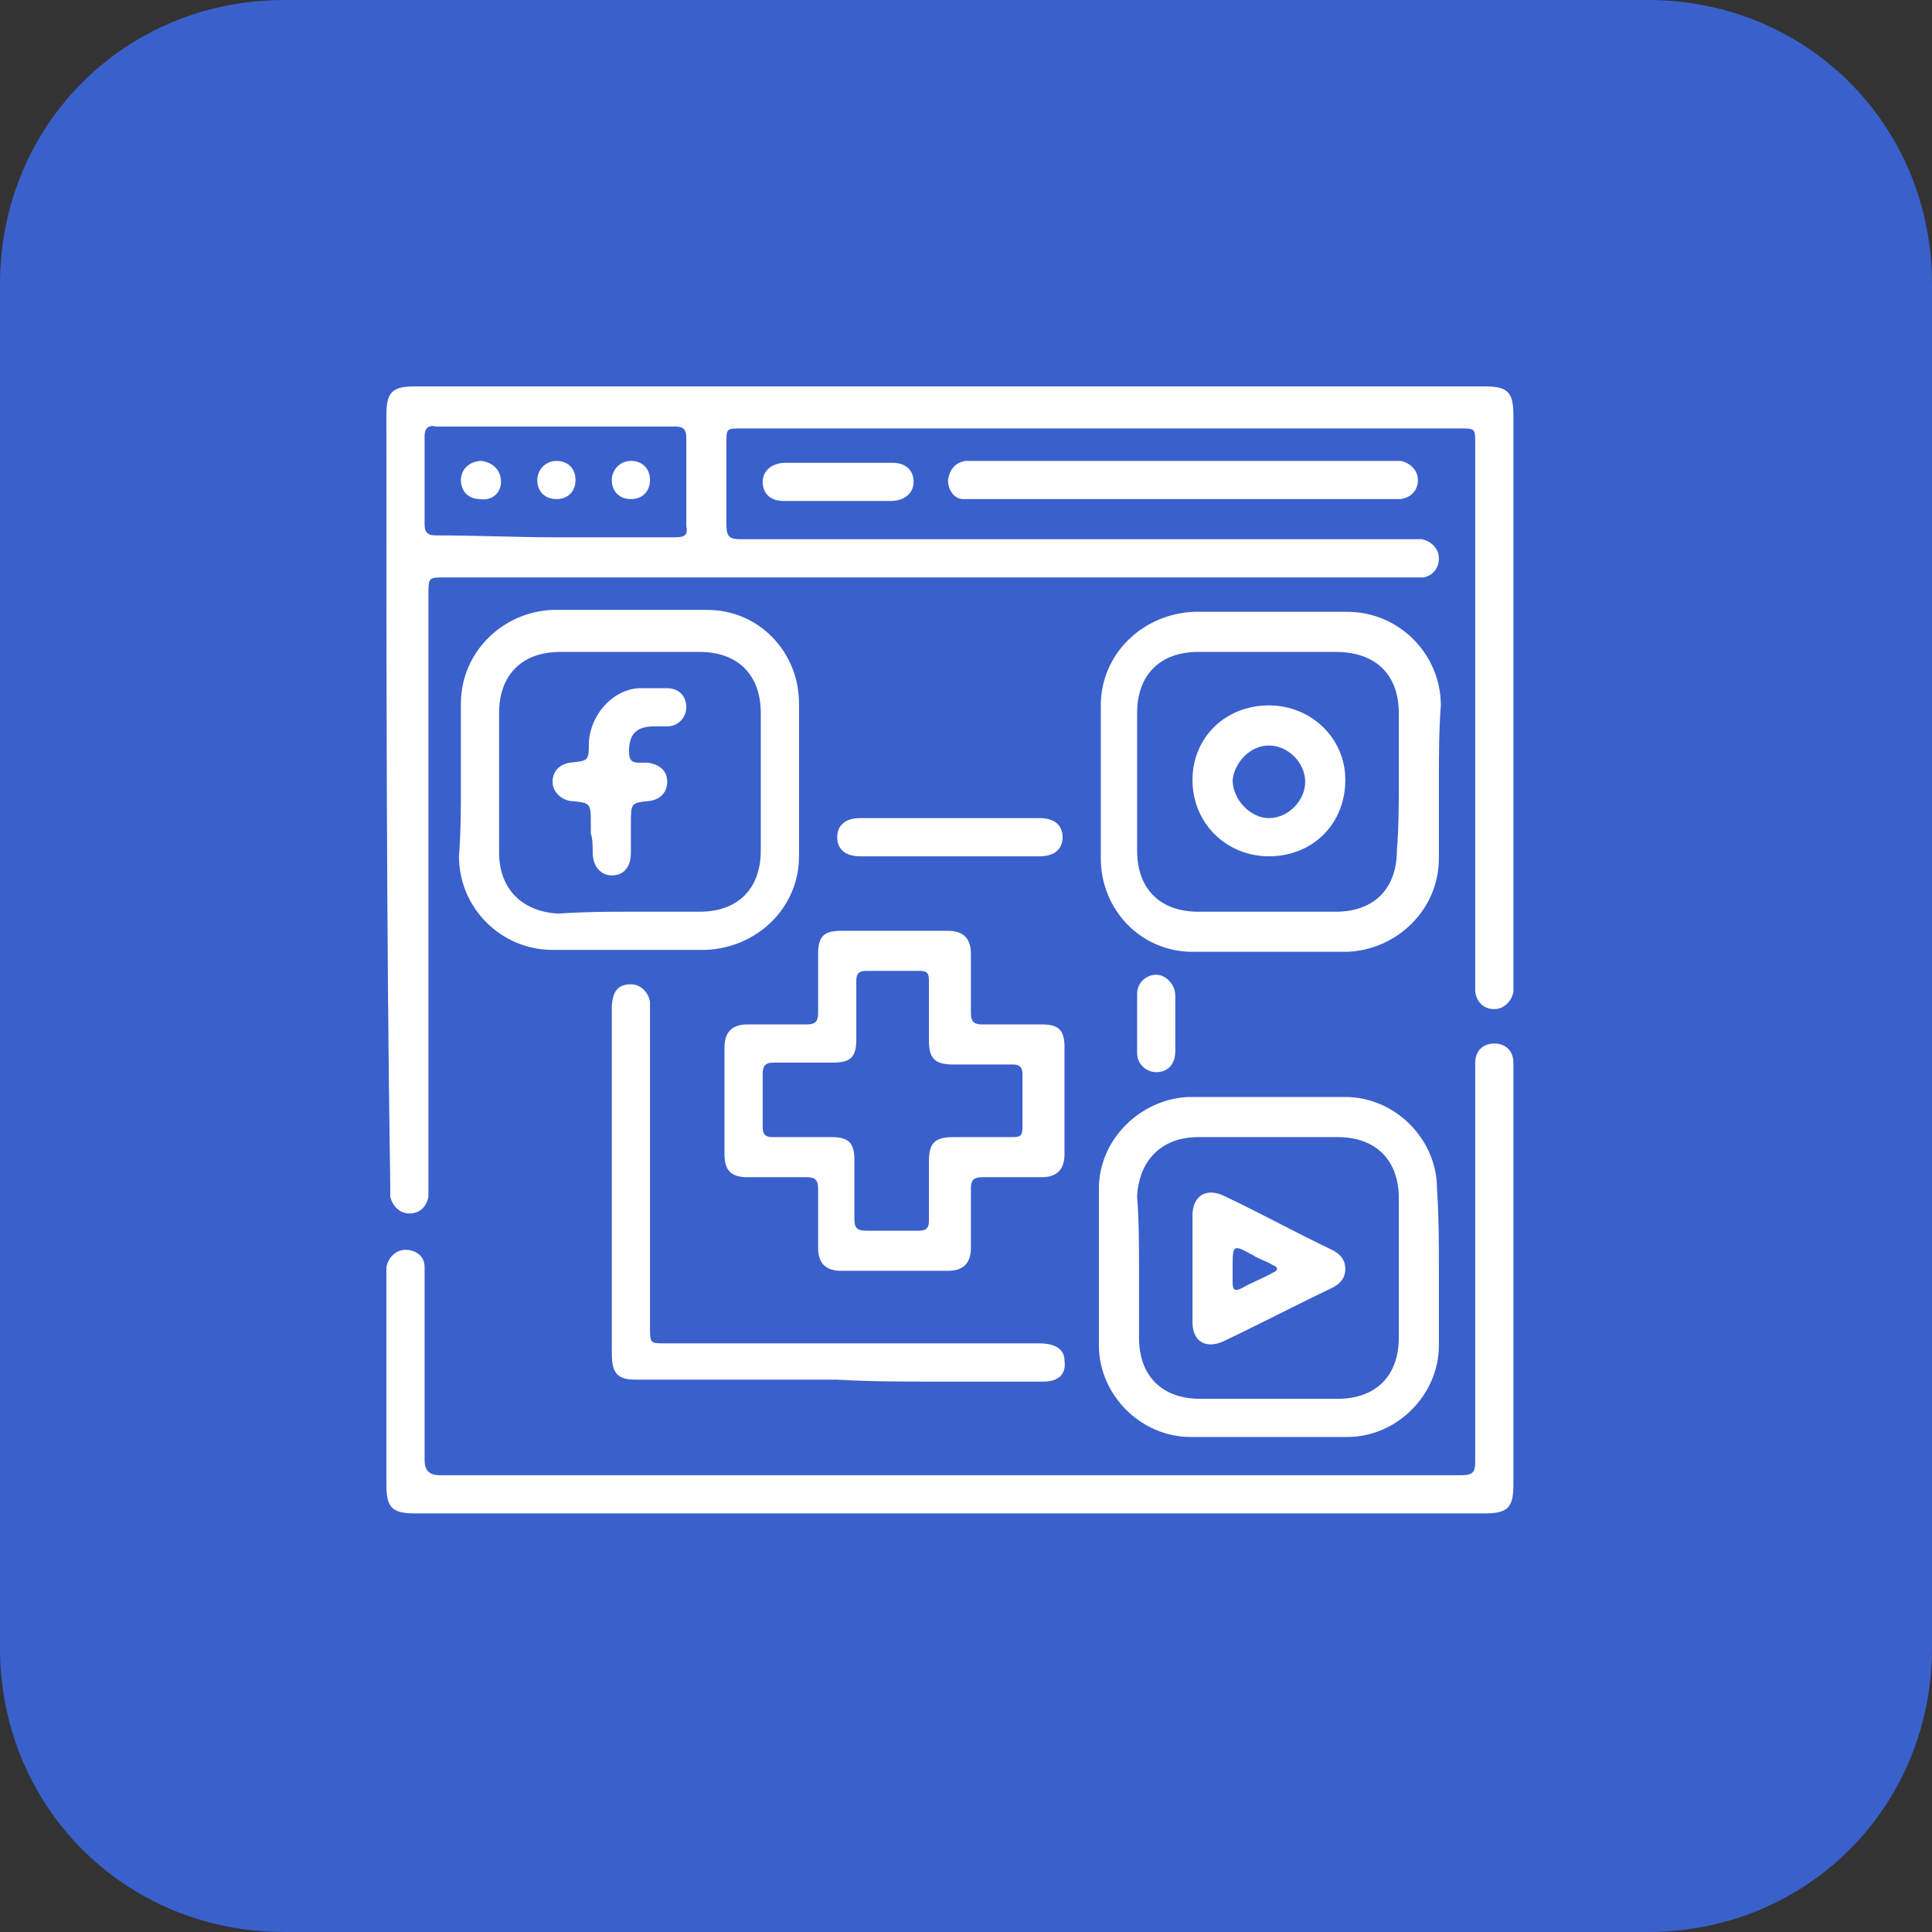
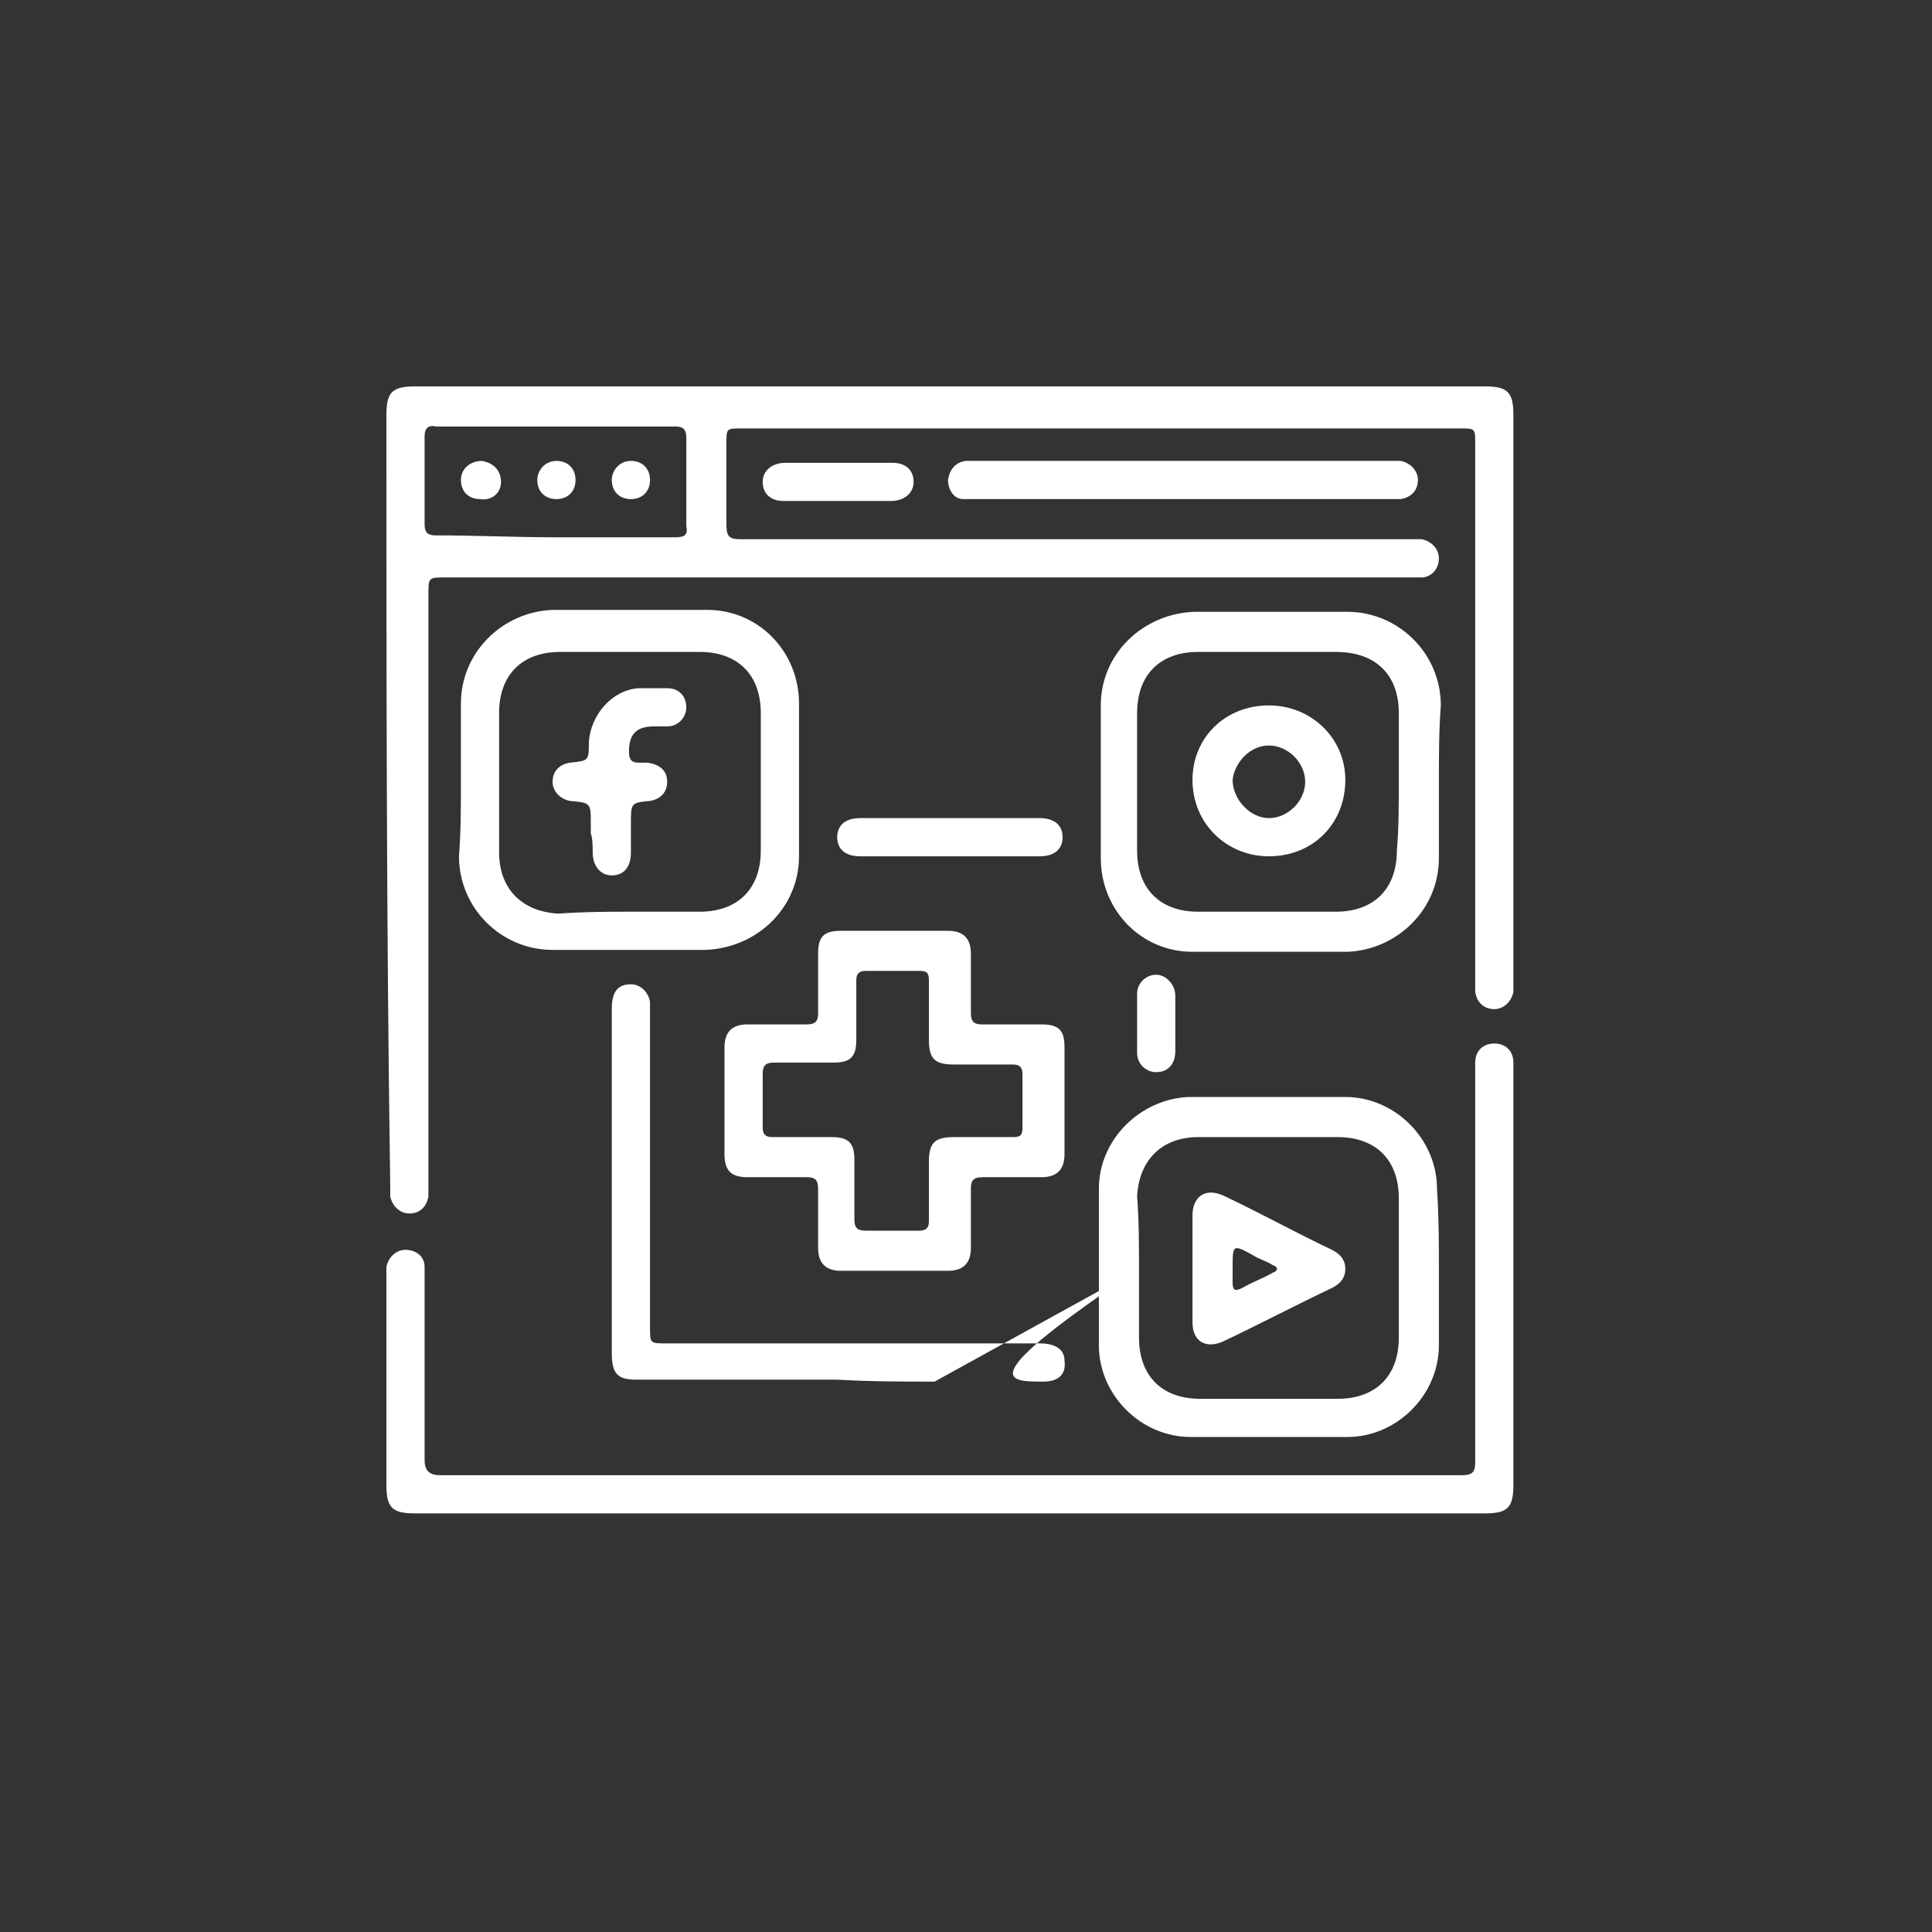
<svg xmlns="http://www.w3.org/2000/svg" width="60" height="60" viewBox="0 0 60 60" fill="none">
  <rect x="0" y="0" width="60" height="60" fill="#333333" stroke="none" />
-   <path d="M8.824 0H51.176C56.118 0 60 3.882 60 8.824V51.176C60 56.118 56.118 60 51.176 60H8.824C3.882 60 0 56.118 0 51.176V8.824C0 3.882 3.882 0 8.824 0Z" fill="#3A60CC" />
-   <path d="M29.5 12C35.017 12 40.593 12 46.11 12C46.822 12 47 12.178 47 12.89C47 18.763 47 24.576 47 30.449C47 30.568 47 30.686 47 30.805C46.941 31.102 46.703 31.339 46.407 31.339C46.11 31.339 45.873 31.161 45.814 30.805C45.814 30.686 45.814 30.509 45.814 30.39C45.814 24.873 45.814 19.297 45.814 13.78C45.814 13.305 45.814 13.305 45.339 13.305C37.924 13.305 30.509 13.305 23.034 13.305C22.559 13.305 22.559 13.305 22.559 13.78C22.559 14.61 22.559 15.441 22.559 16.271C22.559 16.627 22.619 16.746 22.975 16.746C24.102 16.746 25.169 16.746 26.297 16.746C32.11 16.746 37.924 16.746 43.737 16.746C43.856 16.746 44.034 16.746 44.153 16.746C44.449 16.805 44.686 17.042 44.686 17.339C44.686 17.636 44.508 17.873 44.212 17.932C44.034 17.932 43.915 17.932 43.737 17.932C33.771 17.932 23.805 17.932 13.839 17.932C13.305 17.932 13.305 17.932 13.305 18.466C13.305 24.576 13.305 30.627 13.305 36.737C13.305 36.856 13.305 37.034 13.305 37.153C13.246 37.508 13.008 37.686 12.712 37.686C12.415 37.686 12.178 37.449 12.119 37.153C12.119 37.034 12.119 36.915 12.119 36.797C12 28.848 12 20.839 12 12.89C12 12.178 12.178 12 12.89 12C18.407 12 23.983 12 29.5 12ZM17.22 16.686C18.466 16.686 19.712 16.686 20.958 16.686C21.254 16.686 21.373 16.627 21.314 16.331C21.314 15.441 21.314 14.492 21.314 13.602C21.314 13.305 21.195 13.246 20.958 13.246C18.466 13.246 16.034 13.246 13.542 13.246C13.305 13.186 13.186 13.305 13.186 13.542C13.186 14.432 13.186 15.381 13.186 16.271C13.186 16.568 13.305 16.627 13.542 16.627C14.788 16.627 16.034 16.686 17.22 16.686ZM46.11 47C46.822 47 47 46.822 47 46.11C47 41.839 47 37.508 47 33.237C47 33.178 47 33.059 47 33C47 32.644 46.763 32.407 46.407 32.407C46.051 32.407 45.814 32.644 45.814 33C45.814 33.119 45.814 33.237 45.814 33.415C45.814 37.39 45.814 41.424 45.814 45.398C45.814 45.695 45.754 45.814 45.398 45.814C34.839 45.814 24.22 45.814 13.661 45.814C13.305 45.814 13.186 45.636 13.186 45.339C13.186 43.559 13.186 41.72 13.186 39.941C13.186 39.763 13.186 39.525 13.186 39.347C13.186 38.992 12.89 38.814 12.593 38.814C12.297 38.814 12.059 39.051 12 39.347C12 39.466 12 39.585 12 39.703C12 41.839 12 43.975 12 46.11C12 46.822 12.178 47 12.89 47C18.407 47 23.983 47 29.5 47C35.017 47 40.593 47 46.11 47ZM27.78 28.907C28.314 28.907 28.848 28.907 29.441 28.907C29.915 28.907 30.152 29.144 30.152 29.619C30.152 30.212 30.152 30.864 30.152 31.458C30.152 31.754 30.271 31.814 30.509 31.814C31.102 31.814 31.695 31.814 32.347 31.814C32.881 31.814 33.059 31.991 33.059 32.525C33.059 33.653 33.059 34.72 33.059 35.847C33.059 36.322 32.822 36.559 32.347 36.559C31.754 36.559 31.102 36.559 30.509 36.559C30.212 36.559 30.152 36.678 30.152 36.915C30.152 37.508 30.152 38.102 30.152 38.754C30.152 39.229 29.915 39.466 29.441 39.466C28.314 39.466 27.246 39.466 26.119 39.466C25.644 39.466 25.407 39.229 25.407 38.754C25.407 38.161 25.407 37.508 25.407 36.915C25.407 36.619 25.288 36.559 25.051 36.559C24.458 36.559 23.864 36.559 23.212 36.559C22.737 36.559 22.5 36.381 22.5 35.847C22.5 34.72 22.5 33.653 22.5 32.525C22.5 32.051 22.737 31.814 23.212 31.814C23.805 31.814 24.458 31.814 25.051 31.814C25.348 31.814 25.407 31.695 25.407 31.458C25.407 30.864 25.407 30.271 25.407 29.619C25.407 29.085 25.585 28.907 26.119 28.907C26.652 28.907 27.246 28.907 27.78 28.907ZM26.593 31.398C26.593 31.695 26.593 31.991 26.593 32.288C26.593 32.822 26.415 33 25.881 33C25.288 33 24.636 33 24.042 33C23.805 33 23.686 33.059 23.686 33.356C23.686 33.89 23.686 34.424 23.686 35.017C23.686 35.254 23.805 35.314 23.983 35.314C24.576 35.314 25.229 35.314 25.822 35.314C26.356 35.314 26.534 35.492 26.534 36.025C26.534 36.619 26.534 37.271 26.534 37.864C26.534 38.102 26.593 38.22 26.89 38.22C27.424 38.22 27.958 38.22 28.551 38.22C28.788 38.22 28.848 38.102 28.848 37.924C28.848 37.331 28.848 36.737 28.848 36.085C28.848 35.492 29.025 35.314 29.619 35.314C30.212 35.314 30.864 35.314 31.458 35.314C31.695 35.314 31.754 35.254 31.754 35.017C31.754 34.483 31.754 33.89 31.754 33.356C31.754 33.119 31.636 33.059 31.458 33.059C30.864 33.059 30.271 33.059 29.619 33.059C29.025 33.059 28.848 32.881 28.848 32.288C28.848 31.695 28.848 31.042 28.848 30.449C28.848 30.212 28.788 30.152 28.551 30.152C28.017 30.152 27.424 30.152 26.89 30.152C26.652 30.152 26.593 30.271 26.593 30.449C26.593 30.746 26.593 31.102 26.593 31.398ZM14.314 24.22C14.314 23.449 14.314 22.619 14.314 21.848C14.314 20.246 15.619 19 17.161 18.941C18.763 18.941 20.364 18.941 21.966 18.941C23.568 18.941 24.814 20.246 24.814 21.848C24.814 23.449 24.814 25.051 24.814 26.593C24.814 28.195 23.509 29.441 21.907 29.5C20.305 29.5 18.763 29.5 17.161 29.5C15.559 29.5 14.254 28.195 14.254 26.593C14.314 25.822 14.314 25.051 14.314 24.22ZM19.593 28.314C20.305 28.314 21.017 28.314 21.729 28.314C22.915 28.314 23.627 27.602 23.627 26.415C23.627 24.991 23.627 23.568 23.627 22.144C23.627 20.958 22.915 20.246 21.729 20.246C20.305 20.246 18.822 20.246 17.398 20.246C16.212 20.246 15.5 20.958 15.5 22.144C15.5 23.568 15.5 25.051 15.5 26.475C15.5 27.602 16.212 28.314 17.339 28.373C18.169 28.314 18.881 28.314 19.593 28.314ZM44.686 24.28C44.686 25.051 44.686 25.881 44.686 26.652C44.686 28.254 43.381 29.5 41.839 29.559C40.237 29.559 38.636 29.559 37.034 29.559C35.432 29.559 34.186 28.254 34.186 26.652C34.186 25.051 34.186 23.449 34.186 21.907C34.186 20.305 35.492 19.059 37.093 19C38.695 19 40.237 19 41.839 19C43.441 19 44.746 20.305 44.746 21.907C44.686 22.678 44.686 23.509 44.686 24.28ZM43.441 24.28C43.441 23.568 43.441 22.856 43.441 22.144C43.441 20.958 42.729 20.246 41.483 20.246C40.059 20.246 38.636 20.246 37.212 20.246C36.025 20.246 35.314 20.958 35.314 22.144C35.314 23.568 35.314 24.991 35.314 26.415C35.314 27.602 36.025 28.314 37.212 28.314C38.636 28.314 40.059 28.314 41.483 28.314C42.669 28.314 43.381 27.602 43.381 26.415C43.441 25.703 43.441 24.991 43.441 24.28ZM44.686 39.407C44.686 40.178 44.686 41.008 44.686 41.78C44.686 43.322 43.381 44.627 41.839 44.627C40.237 44.627 38.636 44.627 36.975 44.627C35.432 44.627 34.127 43.322 34.127 41.78C34.127 40.178 34.127 38.517 34.127 36.915C34.127 35.373 35.432 34.127 36.915 34.068C38.517 34.068 40.178 34.068 41.78 34.068C43.322 34.068 44.627 35.373 44.627 36.915C44.686 37.805 44.686 38.576 44.686 39.407ZM35.373 39.407C35.373 40.119 35.373 40.831 35.373 41.542C35.373 42.729 36.085 43.441 37.271 43.441C38.695 43.441 40.119 43.441 41.542 43.441C42.729 43.441 43.441 42.729 43.441 41.542C43.441 40.119 43.441 38.636 43.441 37.212C43.441 36.025 42.729 35.314 41.542 35.314C40.119 35.314 38.636 35.314 37.212 35.314C36.085 35.314 35.373 36.025 35.314 37.153C35.373 37.924 35.373 38.695 35.373 39.407ZM29.025 42.907C30.152 42.907 31.28 42.907 32.407 42.907C32.881 42.907 33.119 42.669 33.059 42.254C33.059 41.898 32.763 41.72 32.288 41.72C28.432 41.72 24.517 41.72 20.661 41.72C20.186 41.72 20.186 41.72 20.186 41.186C20.186 37.983 20.186 34.78 20.186 31.517C20.186 31.398 20.186 31.22 20.186 31.102C20.127 30.805 19.89 30.568 19.593 30.568C19.178 30.568 19 30.805 19 31.339C19 34.898 19 38.458 19 42.017C19 42.669 19.178 42.847 19.771 42.847C21.848 42.847 23.924 42.847 26 42.847C27.068 42.907 28.017 42.907 29.025 42.907ZM30.331 14.314C30.212 14.314 30.093 14.314 29.975 14.314C29.678 14.373 29.5 14.551 29.441 14.907C29.441 15.203 29.619 15.5 29.915 15.5C30.034 15.5 30.152 15.5 30.271 15.5C34.542 15.5 38.873 15.5 43.144 15.5C43.263 15.5 43.381 15.5 43.5 15.5C43.856 15.441 44.034 15.203 44.034 14.907C44.034 14.61 43.797 14.373 43.5 14.314C43.381 14.314 43.263 14.314 43.144 14.314C41.008 14.314 38.873 14.314 36.737 14.314C34.661 14.314 32.466 14.314 30.331 14.314ZM32.288 26.593C32.763 26.593 33 26.356 33 26C33 25.644 32.763 25.407 32.288 25.407C30.449 25.407 28.551 25.407 26.712 25.407C26.237 25.407 26 25.644 26 26C26 26.356 26.237 26.593 26.712 26.593C27.661 26.593 28.551 26.593 29.5 26.593C30.449 26.593 31.339 26.593 32.288 26.593ZM27.661 15.559C28.076 15.559 28.373 15.322 28.373 14.966C28.373 14.61 28.136 14.373 27.72 14.373C26.593 14.373 25.466 14.373 24.398 14.373C23.983 14.373 23.686 14.61 23.686 14.966C23.686 15.322 23.924 15.559 24.339 15.559C24.873 15.559 25.407 15.559 26 15.559C26.534 15.559 27.127 15.559 27.661 15.559ZM36.5 30.924C36.5 30.568 36.203 30.271 35.907 30.271C35.61 30.271 35.314 30.509 35.314 30.864C35.314 31.458 35.314 32.051 35.314 32.703C35.314 33.059 35.61 33.297 35.907 33.297C36.263 33.297 36.5 33.059 36.5 32.644C36.5 32.347 36.5 32.051 36.5 31.754C36.5 31.517 36.5 31.22 36.5 30.924ZM14.966 14.314C14.61 14.314 14.314 14.551 14.314 14.907C14.314 15.263 14.551 15.5 14.907 15.5C15.263 15.559 15.559 15.322 15.559 14.966C15.559 14.61 15.322 14.373 14.966 14.314ZM16.686 14.907C16.686 15.263 16.924 15.5 17.28 15.5C17.636 15.5 17.873 15.263 17.873 14.907C17.873 14.551 17.636 14.314 17.28 14.314C16.924 14.314 16.686 14.61 16.686 14.907ZM19 14.907C19 15.263 19.237 15.5 19.593 15.5C19.949 15.5 20.186 15.263 20.186 14.907C20.186 14.551 19.949 14.314 19.593 14.314C19.237 14.314 19 14.61 19 14.907ZM18.407 26.475C18.407 26.89 18.644 27.186 19 27.186C19.356 27.186 19.593 26.949 19.593 26.475C19.593 26.178 19.593 25.881 19.593 25.585C19.593 24.932 19.593 24.932 20.186 24.873C20.542 24.814 20.72 24.576 20.72 24.28C20.72 23.924 20.483 23.746 20.127 23.686C20.009 23.686 19.949 23.686 19.831 23.686C19.593 23.686 19.534 23.568 19.534 23.331C19.534 22.797 19.771 22.559 20.305 22.559C20.424 22.559 20.602 22.559 20.72 22.559C21.076 22.559 21.314 22.263 21.314 21.966C21.314 21.61 21.076 21.373 20.72 21.373C20.424 21.373 20.127 21.373 19.831 21.373C19 21.432 18.348 22.203 18.288 23.034C18.288 23.627 18.288 23.627 17.695 23.686C17.339 23.746 17.161 23.983 17.161 24.28C17.161 24.576 17.398 24.814 17.695 24.873C18.348 24.932 18.348 24.932 18.348 25.585C18.348 25.703 18.348 25.763 18.348 25.881C18.407 26.059 18.407 26.297 18.407 26.475ZM39.407 21.907C40.712 21.907 41.78 22.915 41.78 24.22C41.78 25.585 40.771 26.593 39.407 26.593C38.102 26.593 37.034 25.585 37.034 24.22C37.034 22.915 38.042 21.907 39.407 21.907ZM40.534 24.28C40.534 23.686 40 23.152 39.407 23.152C38.814 23.152 38.339 23.686 38.28 24.22C38.28 24.814 38.814 25.407 39.407 25.407C40 25.407 40.534 24.873 40.534 24.28ZM37.034 39.347C37.034 38.814 37.034 38.28 37.034 37.746C37.034 37.153 37.449 36.856 38.042 37.153C39.169 37.686 40.237 38.28 41.364 38.814C41.602 38.932 41.78 39.11 41.78 39.407C41.78 39.703 41.602 39.881 41.364 40C40.237 40.534 39.11 41.127 37.983 41.661C37.449 41.898 37.034 41.661 37.034 41.068C37.034 40.475 37.034 39.941 37.034 39.347ZM38.28 39.407C38.28 39.525 38.28 39.703 38.28 39.822C38.28 40.059 38.339 40.119 38.576 40C38.873 39.822 39.229 39.703 39.525 39.525C39.703 39.466 39.703 39.347 39.525 39.288C39.347 39.169 39.11 39.11 38.932 38.992C38.28 38.636 38.28 38.636 38.28 39.407Z" fill="white" />
+   <path d="M29.5 12C35.017 12 40.593 12 46.11 12C46.822 12 47 12.178 47 12.89C47 18.763 47 24.576 47 30.449C47 30.568 47 30.686 47 30.805C46.941 31.102 46.703 31.339 46.407 31.339C46.11 31.339 45.873 31.161 45.814 30.805C45.814 30.686 45.814 30.509 45.814 30.39C45.814 24.873 45.814 19.297 45.814 13.78C45.814 13.305 45.814 13.305 45.339 13.305C37.924 13.305 30.509 13.305 23.034 13.305C22.559 13.305 22.559 13.305 22.559 13.78C22.559 14.61 22.559 15.441 22.559 16.271C22.559 16.627 22.619 16.746 22.975 16.746C24.102 16.746 25.169 16.746 26.297 16.746C32.11 16.746 37.924 16.746 43.737 16.746C43.856 16.746 44.034 16.746 44.153 16.746C44.449 16.805 44.686 17.042 44.686 17.339C44.686 17.636 44.508 17.873 44.212 17.932C44.034 17.932 43.915 17.932 43.737 17.932C33.771 17.932 23.805 17.932 13.839 17.932C13.305 17.932 13.305 17.932 13.305 18.466C13.305 24.576 13.305 30.627 13.305 36.737C13.305 36.856 13.305 37.034 13.305 37.153C13.246 37.508 13.008 37.686 12.712 37.686C12.415 37.686 12.178 37.449 12.119 37.153C12.119 37.034 12.119 36.915 12.119 36.797C12 28.848 12 20.839 12 12.89C12 12.178 12.178 12 12.89 12C18.407 12 23.983 12 29.5 12ZM17.22 16.686C18.466 16.686 19.712 16.686 20.958 16.686C21.254 16.686 21.373 16.627 21.314 16.331C21.314 15.441 21.314 14.492 21.314 13.602C21.314 13.305 21.195 13.246 20.958 13.246C18.466 13.246 16.034 13.246 13.542 13.246C13.305 13.186 13.186 13.305 13.186 13.542C13.186 14.432 13.186 15.381 13.186 16.271C13.186 16.568 13.305 16.627 13.542 16.627C14.788 16.627 16.034 16.686 17.22 16.686ZM46.11 47C46.822 47 47 46.822 47 46.11C47 41.839 47 37.508 47 33.237C47 33.178 47 33.059 47 33C47 32.644 46.763 32.407 46.407 32.407C46.051 32.407 45.814 32.644 45.814 33C45.814 33.119 45.814 33.237 45.814 33.415C45.814 37.39 45.814 41.424 45.814 45.398C45.814 45.695 45.754 45.814 45.398 45.814C34.839 45.814 24.22 45.814 13.661 45.814C13.305 45.814 13.186 45.636 13.186 45.339C13.186 43.559 13.186 41.72 13.186 39.941C13.186 39.763 13.186 39.525 13.186 39.347C13.186 38.992 12.89 38.814 12.593 38.814C12.297 38.814 12.059 39.051 12 39.347C12 39.466 12 39.585 12 39.703C12 41.839 12 43.975 12 46.11C12 46.822 12.178 47 12.89 47C18.407 47 23.983 47 29.5 47C35.017 47 40.593 47 46.11 47ZM27.78 28.907C28.314 28.907 28.848 28.907 29.441 28.907C29.915 28.907 30.152 29.144 30.152 29.619C30.152 30.212 30.152 30.864 30.152 31.458C30.152 31.754 30.271 31.814 30.509 31.814C31.102 31.814 31.695 31.814 32.347 31.814C32.881 31.814 33.059 31.991 33.059 32.525C33.059 33.653 33.059 34.72 33.059 35.847C33.059 36.322 32.822 36.559 32.347 36.559C31.754 36.559 31.102 36.559 30.509 36.559C30.212 36.559 30.152 36.678 30.152 36.915C30.152 37.508 30.152 38.102 30.152 38.754C30.152 39.229 29.915 39.466 29.441 39.466C28.314 39.466 27.246 39.466 26.119 39.466C25.644 39.466 25.407 39.229 25.407 38.754C25.407 38.161 25.407 37.508 25.407 36.915C25.407 36.619 25.288 36.559 25.051 36.559C24.458 36.559 23.864 36.559 23.212 36.559C22.737 36.559 22.5 36.381 22.5 35.847C22.5 34.72 22.5 33.653 22.5 32.525C22.5 32.051 22.737 31.814 23.212 31.814C23.805 31.814 24.458 31.814 25.051 31.814C25.348 31.814 25.407 31.695 25.407 31.458C25.407 30.864 25.407 30.271 25.407 29.619C25.407 29.085 25.585 28.907 26.119 28.907C26.652 28.907 27.246 28.907 27.78 28.907ZM26.593 31.398C26.593 31.695 26.593 31.991 26.593 32.288C26.593 32.822 26.415 33 25.881 33C25.288 33 24.636 33 24.042 33C23.805 33 23.686 33.059 23.686 33.356C23.686 33.89 23.686 34.424 23.686 35.017C23.686 35.254 23.805 35.314 23.983 35.314C24.576 35.314 25.229 35.314 25.822 35.314C26.356 35.314 26.534 35.492 26.534 36.025C26.534 36.619 26.534 37.271 26.534 37.864C26.534 38.102 26.593 38.22 26.89 38.22C27.424 38.22 27.958 38.22 28.551 38.22C28.788 38.22 28.848 38.102 28.848 37.924C28.848 37.331 28.848 36.737 28.848 36.085C28.848 35.492 29.025 35.314 29.619 35.314C30.212 35.314 30.864 35.314 31.458 35.314C31.695 35.314 31.754 35.254 31.754 35.017C31.754 34.483 31.754 33.89 31.754 33.356C31.754 33.119 31.636 33.059 31.458 33.059C30.864 33.059 30.271 33.059 29.619 33.059C29.025 33.059 28.848 32.881 28.848 32.288C28.848 31.695 28.848 31.042 28.848 30.449C28.848 30.212 28.788 30.152 28.551 30.152C28.017 30.152 27.424 30.152 26.89 30.152C26.652 30.152 26.593 30.271 26.593 30.449C26.593 30.746 26.593 31.102 26.593 31.398ZM14.314 24.22C14.314 23.449 14.314 22.619 14.314 21.848C14.314 20.246 15.619 19 17.161 18.941C18.763 18.941 20.364 18.941 21.966 18.941C23.568 18.941 24.814 20.246 24.814 21.848C24.814 23.449 24.814 25.051 24.814 26.593C24.814 28.195 23.509 29.441 21.907 29.5C20.305 29.5 18.763 29.5 17.161 29.5C15.559 29.5 14.254 28.195 14.254 26.593C14.314 25.822 14.314 25.051 14.314 24.22ZM19.593 28.314C20.305 28.314 21.017 28.314 21.729 28.314C22.915 28.314 23.627 27.602 23.627 26.415C23.627 24.991 23.627 23.568 23.627 22.144C23.627 20.958 22.915 20.246 21.729 20.246C20.305 20.246 18.822 20.246 17.398 20.246C16.212 20.246 15.5 20.958 15.5 22.144C15.5 23.568 15.5 25.051 15.5 26.475C15.5 27.602 16.212 28.314 17.339 28.373C18.169 28.314 18.881 28.314 19.593 28.314ZM44.686 24.28C44.686 25.051 44.686 25.881 44.686 26.652C44.686 28.254 43.381 29.5 41.839 29.559C40.237 29.559 38.636 29.559 37.034 29.559C35.432 29.559 34.186 28.254 34.186 26.652C34.186 25.051 34.186 23.449 34.186 21.907C34.186 20.305 35.492 19.059 37.093 19C38.695 19 40.237 19 41.839 19C43.441 19 44.746 20.305 44.746 21.907C44.686 22.678 44.686 23.509 44.686 24.28ZM43.441 24.28C43.441 23.568 43.441 22.856 43.441 22.144C43.441 20.958 42.729 20.246 41.483 20.246C40.059 20.246 38.636 20.246 37.212 20.246C36.025 20.246 35.314 20.958 35.314 22.144C35.314 23.568 35.314 24.991 35.314 26.415C35.314 27.602 36.025 28.314 37.212 28.314C38.636 28.314 40.059 28.314 41.483 28.314C42.669 28.314 43.381 27.602 43.381 26.415C43.441 25.703 43.441 24.991 43.441 24.28ZM44.686 39.407C44.686 40.178 44.686 41.008 44.686 41.78C44.686 43.322 43.381 44.627 41.839 44.627C40.237 44.627 38.636 44.627 36.975 44.627C35.432 44.627 34.127 43.322 34.127 41.78C34.127 40.178 34.127 38.517 34.127 36.915C34.127 35.373 35.432 34.127 36.915 34.068C38.517 34.068 40.178 34.068 41.78 34.068C43.322 34.068 44.627 35.373 44.627 36.915C44.686 37.805 44.686 38.576 44.686 39.407ZM35.373 39.407C35.373 40.119 35.373 40.831 35.373 41.542C35.373 42.729 36.085 43.441 37.271 43.441C38.695 43.441 40.119 43.441 41.542 43.441C42.729 43.441 43.441 42.729 43.441 41.542C43.441 40.119 43.441 38.636 43.441 37.212C43.441 36.025 42.729 35.314 41.542 35.314C40.119 35.314 38.636 35.314 37.212 35.314C36.085 35.314 35.373 36.025 35.314 37.153C35.373 37.924 35.373 38.695 35.373 39.407ZC30.152 42.907 31.28 42.907 32.407 42.907C32.881 42.907 33.119 42.669 33.059 42.254C33.059 41.898 32.763 41.72 32.288 41.72C28.432 41.72 24.517 41.72 20.661 41.72C20.186 41.72 20.186 41.72 20.186 41.186C20.186 37.983 20.186 34.78 20.186 31.517C20.186 31.398 20.186 31.22 20.186 31.102C20.127 30.805 19.89 30.568 19.593 30.568C19.178 30.568 19 30.805 19 31.339C19 34.898 19 38.458 19 42.017C19 42.669 19.178 42.847 19.771 42.847C21.848 42.847 23.924 42.847 26 42.847C27.068 42.907 28.017 42.907 29.025 42.907ZM30.331 14.314C30.212 14.314 30.093 14.314 29.975 14.314C29.678 14.373 29.5 14.551 29.441 14.907C29.441 15.203 29.619 15.5 29.915 15.5C30.034 15.5 30.152 15.5 30.271 15.5C34.542 15.5 38.873 15.5 43.144 15.5C43.263 15.5 43.381 15.5 43.5 15.5C43.856 15.441 44.034 15.203 44.034 14.907C44.034 14.61 43.797 14.373 43.5 14.314C43.381 14.314 43.263 14.314 43.144 14.314C41.008 14.314 38.873 14.314 36.737 14.314C34.661 14.314 32.466 14.314 30.331 14.314ZM32.288 26.593C32.763 26.593 33 26.356 33 26C33 25.644 32.763 25.407 32.288 25.407C30.449 25.407 28.551 25.407 26.712 25.407C26.237 25.407 26 25.644 26 26C26 26.356 26.237 26.593 26.712 26.593C27.661 26.593 28.551 26.593 29.5 26.593C30.449 26.593 31.339 26.593 32.288 26.593ZM27.661 15.559C28.076 15.559 28.373 15.322 28.373 14.966C28.373 14.61 28.136 14.373 27.72 14.373C26.593 14.373 25.466 14.373 24.398 14.373C23.983 14.373 23.686 14.61 23.686 14.966C23.686 15.322 23.924 15.559 24.339 15.559C24.873 15.559 25.407 15.559 26 15.559C26.534 15.559 27.127 15.559 27.661 15.559ZM36.5 30.924C36.5 30.568 36.203 30.271 35.907 30.271C35.61 30.271 35.314 30.509 35.314 30.864C35.314 31.458 35.314 32.051 35.314 32.703C35.314 33.059 35.61 33.297 35.907 33.297C36.263 33.297 36.5 33.059 36.5 32.644C36.5 32.347 36.5 32.051 36.5 31.754C36.5 31.517 36.5 31.22 36.5 30.924ZM14.966 14.314C14.61 14.314 14.314 14.551 14.314 14.907C14.314 15.263 14.551 15.5 14.907 15.5C15.263 15.559 15.559 15.322 15.559 14.966C15.559 14.61 15.322 14.373 14.966 14.314ZM16.686 14.907C16.686 15.263 16.924 15.5 17.28 15.5C17.636 15.5 17.873 15.263 17.873 14.907C17.873 14.551 17.636 14.314 17.28 14.314C16.924 14.314 16.686 14.61 16.686 14.907ZM19 14.907C19 15.263 19.237 15.5 19.593 15.5C19.949 15.5 20.186 15.263 20.186 14.907C20.186 14.551 19.949 14.314 19.593 14.314C19.237 14.314 19 14.61 19 14.907ZM18.407 26.475C18.407 26.89 18.644 27.186 19 27.186C19.356 27.186 19.593 26.949 19.593 26.475C19.593 26.178 19.593 25.881 19.593 25.585C19.593 24.932 19.593 24.932 20.186 24.873C20.542 24.814 20.72 24.576 20.72 24.28C20.72 23.924 20.483 23.746 20.127 23.686C20.009 23.686 19.949 23.686 19.831 23.686C19.593 23.686 19.534 23.568 19.534 23.331C19.534 22.797 19.771 22.559 20.305 22.559C20.424 22.559 20.602 22.559 20.72 22.559C21.076 22.559 21.314 22.263 21.314 21.966C21.314 21.61 21.076 21.373 20.72 21.373C20.424 21.373 20.127 21.373 19.831 21.373C19 21.432 18.348 22.203 18.288 23.034C18.288 23.627 18.288 23.627 17.695 23.686C17.339 23.746 17.161 23.983 17.161 24.28C17.161 24.576 17.398 24.814 17.695 24.873C18.348 24.932 18.348 24.932 18.348 25.585C18.348 25.703 18.348 25.763 18.348 25.881C18.407 26.059 18.407 26.297 18.407 26.475ZM39.407 21.907C40.712 21.907 41.78 22.915 41.78 24.22C41.78 25.585 40.771 26.593 39.407 26.593C38.102 26.593 37.034 25.585 37.034 24.22C37.034 22.915 38.042 21.907 39.407 21.907ZM40.534 24.28C40.534 23.686 40 23.152 39.407 23.152C38.814 23.152 38.339 23.686 38.28 24.22C38.28 24.814 38.814 25.407 39.407 25.407C40 25.407 40.534 24.873 40.534 24.28ZM37.034 39.347C37.034 38.814 37.034 38.28 37.034 37.746C37.034 37.153 37.449 36.856 38.042 37.153C39.169 37.686 40.237 38.28 41.364 38.814C41.602 38.932 41.78 39.11 41.78 39.407C41.78 39.703 41.602 39.881 41.364 40C40.237 40.534 39.11 41.127 37.983 41.661C37.449 41.898 37.034 41.661 37.034 41.068C37.034 40.475 37.034 39.941 37.034 39.347ZM38.28 39.407C38.28 39.525 38.28 39.703 38.28 39.822C38.28 40.059 38.339 40.119 38.576 40C38.873 39.822 39.229 39.703 39.525 39.525C39.703 39.466 39.703 39.347 39.525 39.288C39.347 39.169 39.11 39.11 38.932 38.992C38.28 38.636 38.28 38.636 38.28 39.407Z" fill="white" />
</svg>